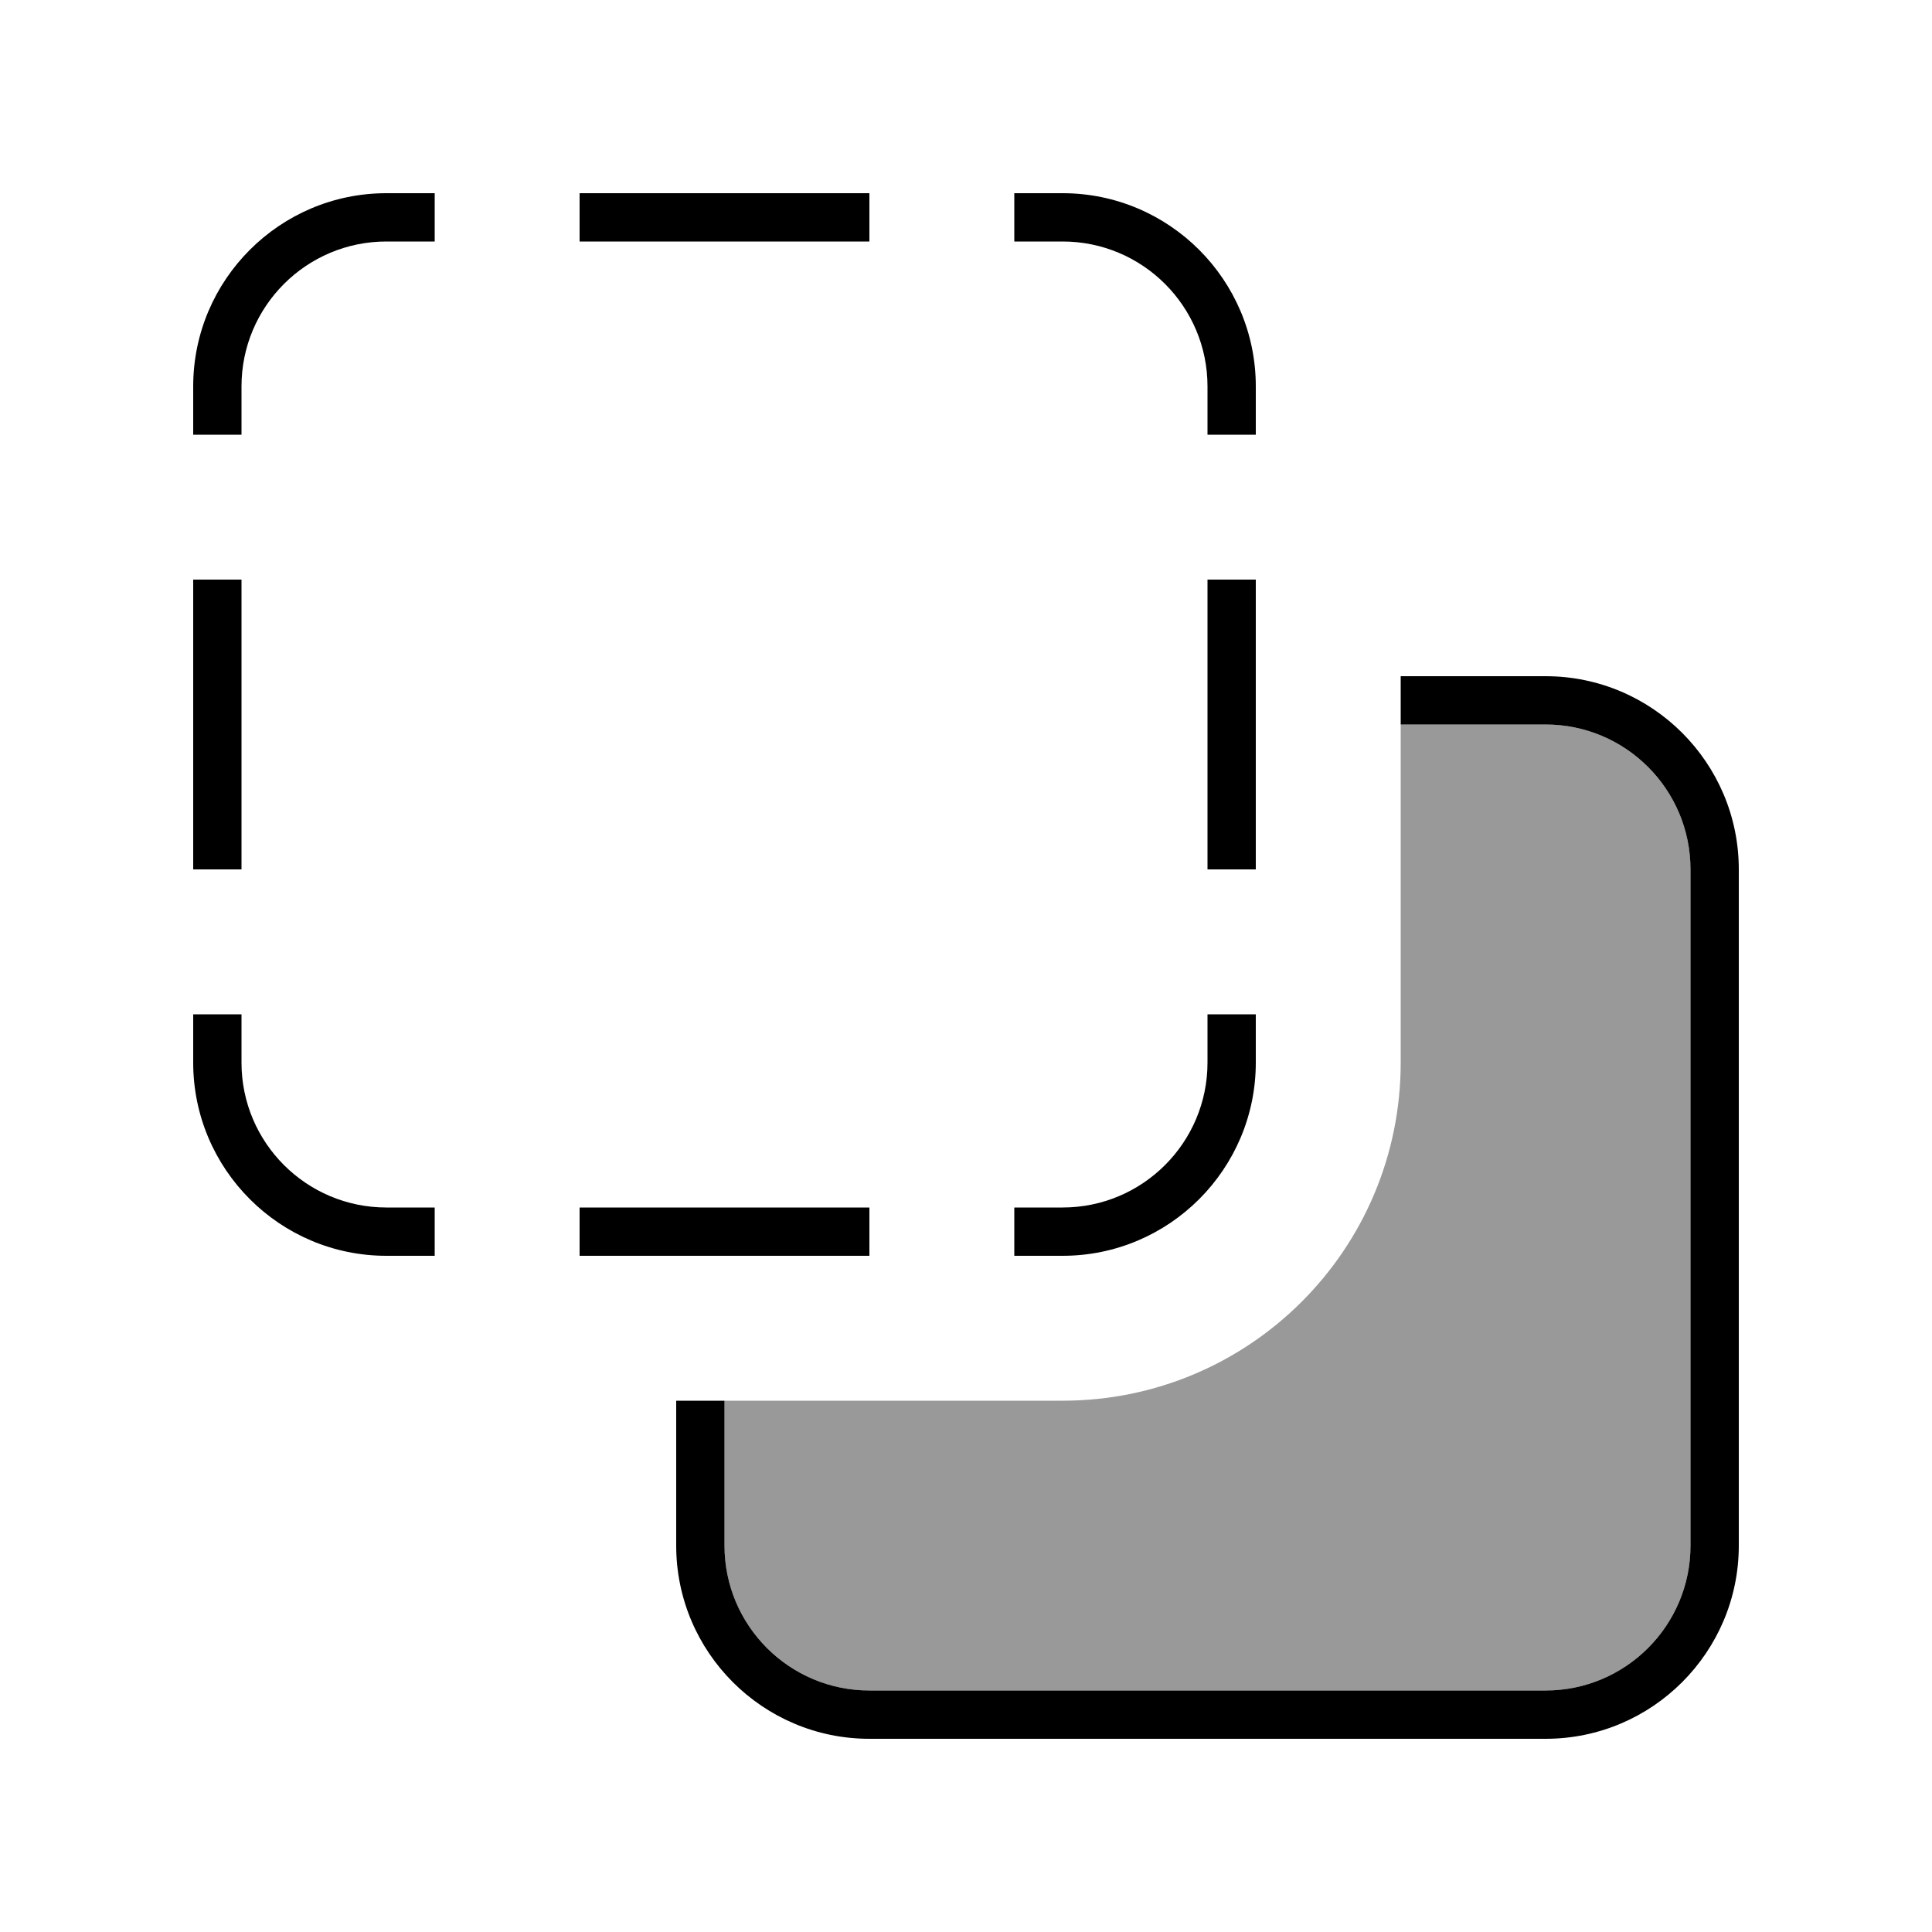
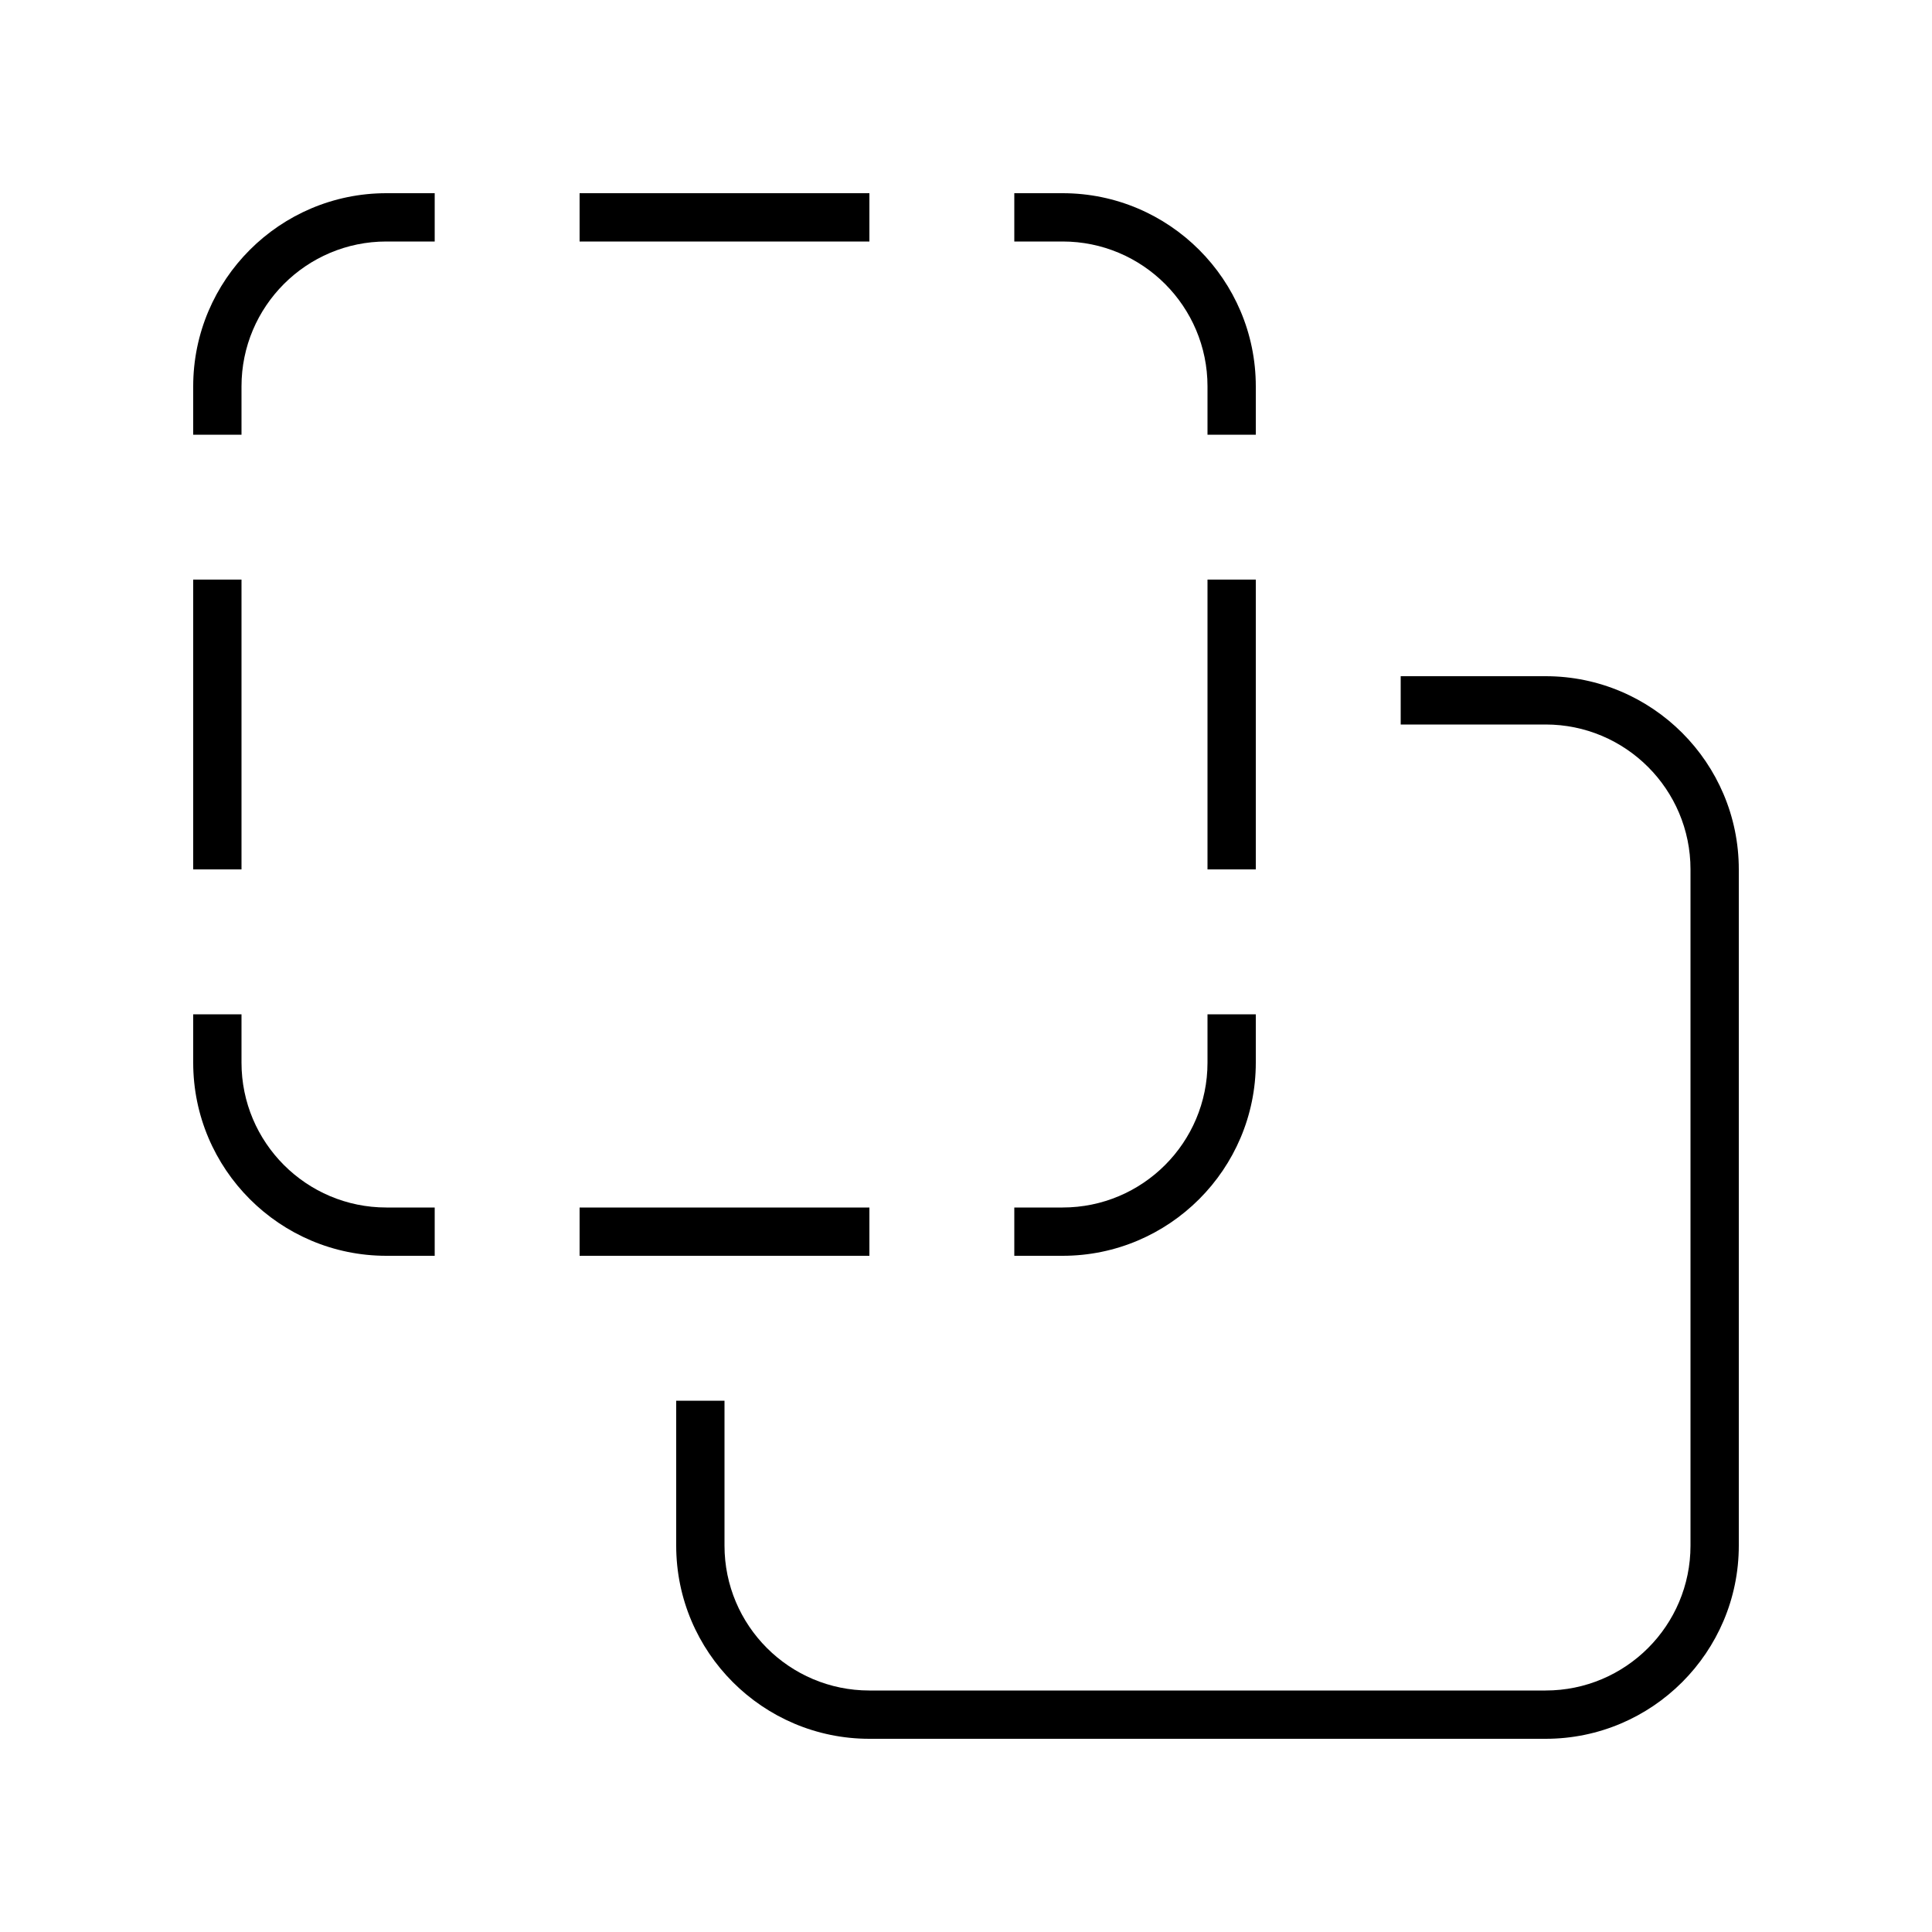
<svg xmlns="http://www.w3.org/2000/svg" viewBox="0 0 640 640">
-   <path opacity=".4" fill="currentColor" d="M240 464L240 512C240 538.5 261.5 560 288 560L512 560C538.5 560 560 538.5 560 512L560 288C560 261.5 538.5 240 512 240L464 240L464 352C464 413.9 413.9 464 352 464L240 464z" />
  <path fill="currentColor" d="M128 80L144 80L144 64L128 64C92.7 64 64 92.7 64 128L64 144L80 144L80 128C80 101.5 101.5 80 128 80zM288 80L288 64L192 64L192 80L288 80zM80 192L64 192L64 288L80 288L80 192zM80 336L64 336L64 352C64 387.3 92.7 416 128 416L144 416L144 400L128 400C101.5 400 80 378.5 80 352L80 336zM192 416L288 416L288 400L192 400L192 416zM224 464L224 512C224 547.3 252.7 576 288 576L512 576C547.3 576 576 547.3 576 512L576 288C576 252.7 547.3 224 512 224L464 224L464 240L512 240C538.5 240 560 261.5 560 288L560 512C560 538.5 538.5 560 512 560L288 560C261.5 560 240 538.5 240 512L240 464L224 464zM416 240L416 192L400 192L400 288L416 288L416 240zM336 400L336 416L352 416C387.3 416 416 387.3 416 352L416 336L400 336L400 352C400 378.5 378.5 400 352 400L336 400zM416 144L416 128C416 92.7 387.3 64 352 64L336 64L336 80L352 80C378.5 80 400 101.5 400 128L400 144L416 144z" />
</svg>